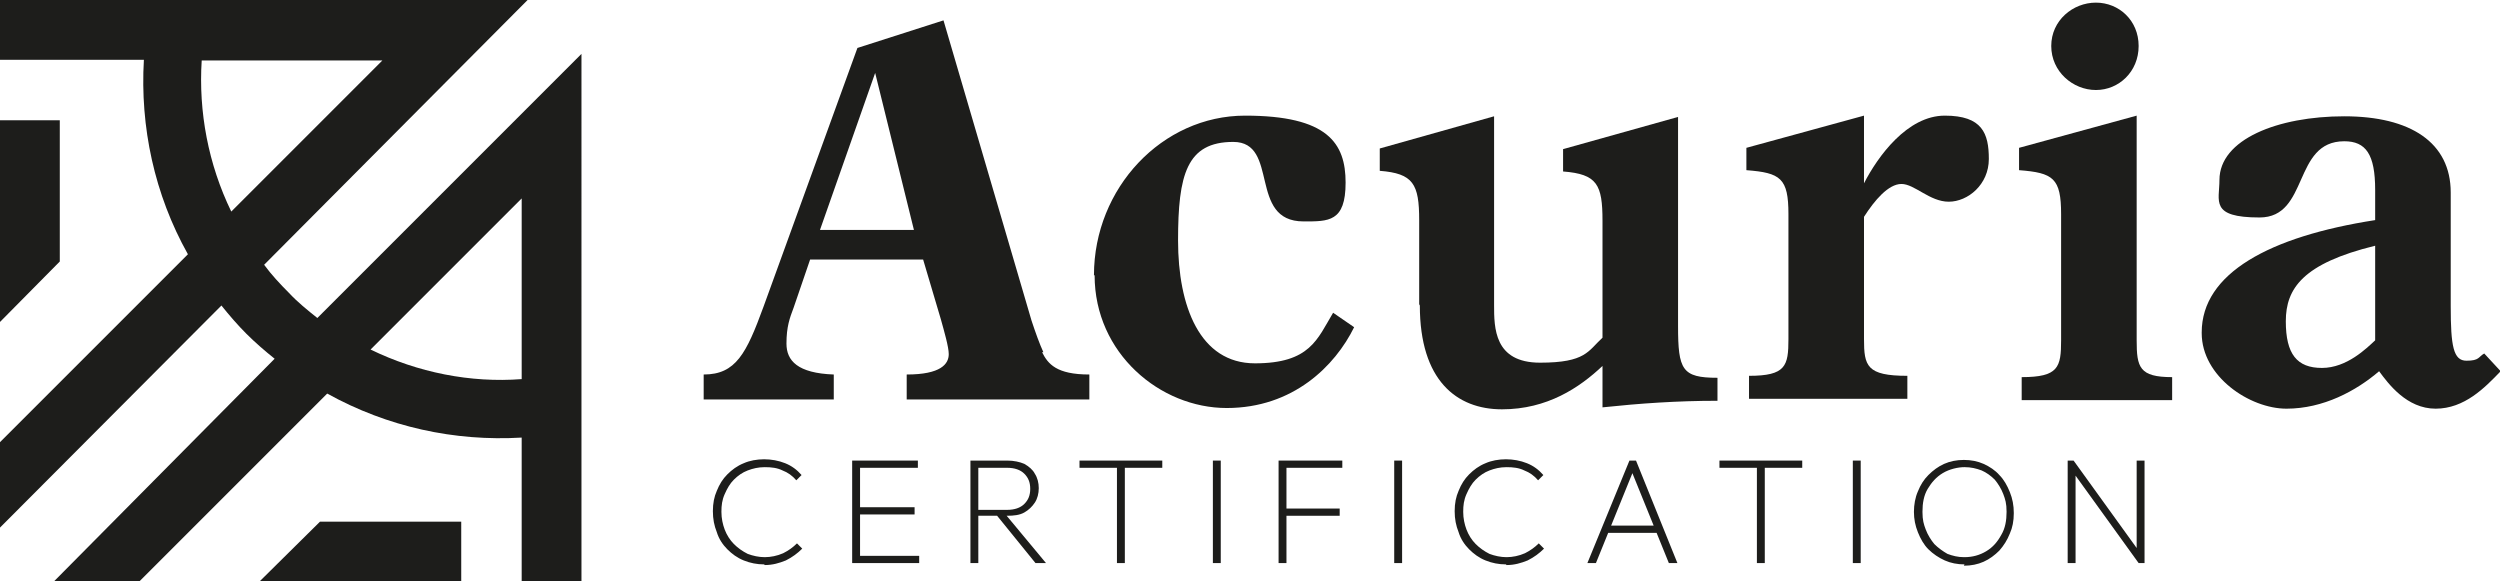
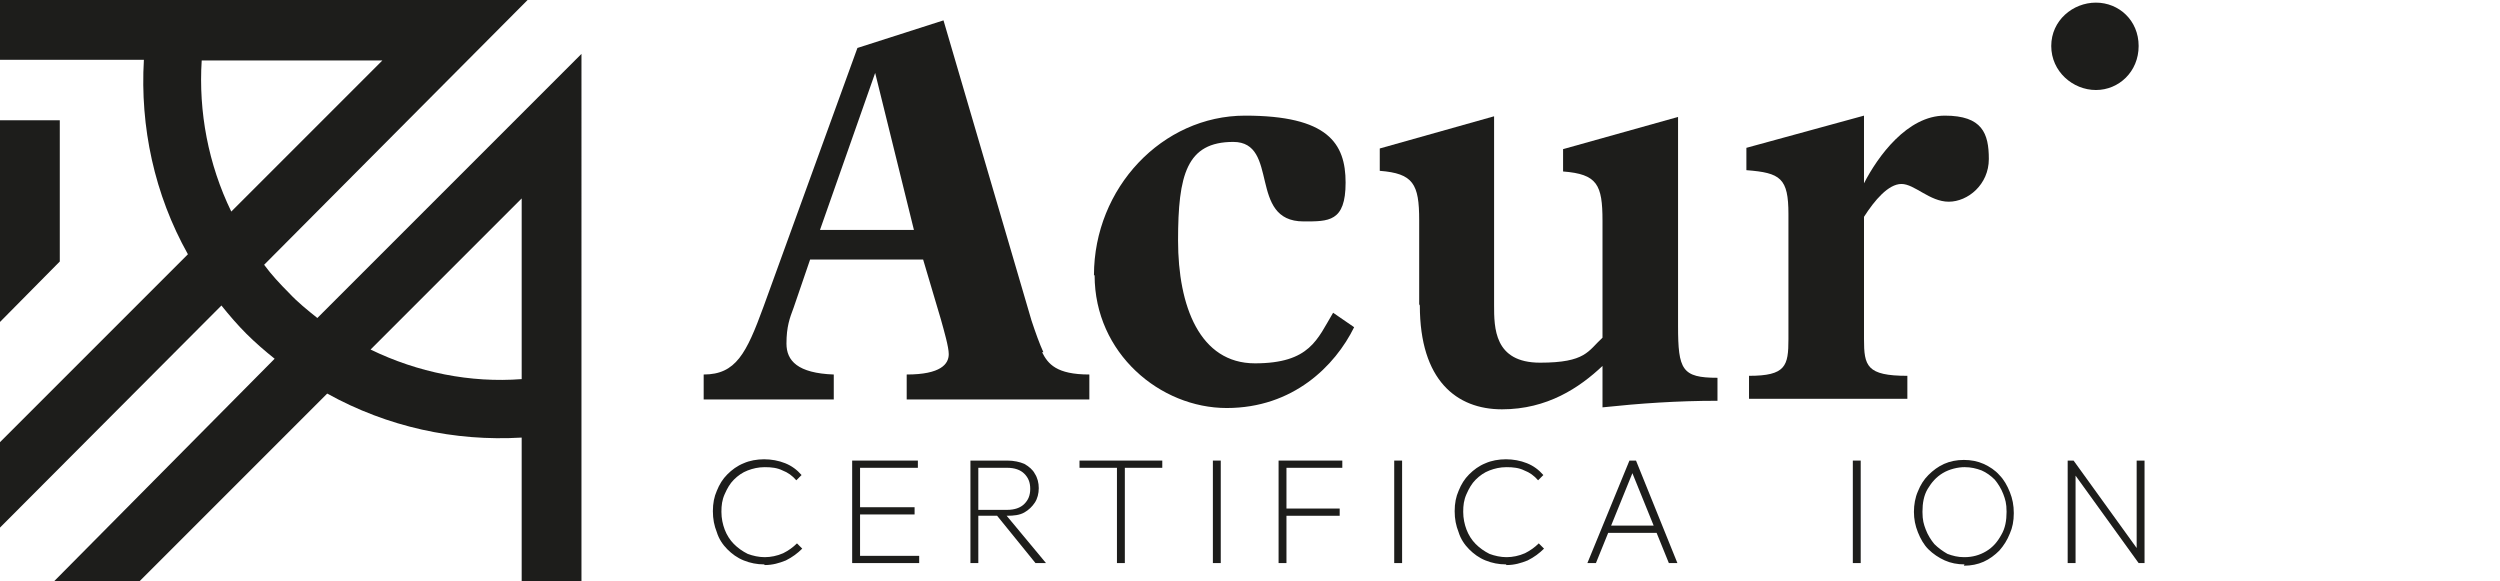
<svg xmlns="http://www.w3.org/2000/svg" viewBox="0 0 380.5 88.5">
  <defs>
    <style>      .cls-1 {        fill: #1d1d1b;      }    </style>
  </defs>
  <g>
    <g id="Calque_1">
      <g>
        <g>
-           <polygon class="cls-1" points="70.2 79.4 48.7 79.4 39.5 88.5 70.2 88.5 70.2 79.4" />
          <path class="cls-1" d="M88.5,8.2l-40.2,40.2c-1.5-1.2-3-2.4-4.3-3.8-1.4-1.4-2.7-2.8-3.8-4.3L80.3,0H0S0,0,0,0h0s0,9.1,0,9.1h21.9c-.6,10.2,1.6,20.5,6.7,29.6L0,67.3v13c0,0,33.7-33.8,33.7-33.8,1.2,1.5,2.5,3,3.8,4.3s2.8,2.6,4.3,3.8L8.2,88.5h13c0,0,28.6-28.6,28.6-28.6,9.2,5.1,19.4,7.3,29.6,6.7v21.9h9.1s0,0,0,0h0V8.2ZM35.2,32.2c-3.5-7.2-5-15.2-4.5-23h27.5s-23,23-23,23ZM79.4,57.7c-7.8.6-15.8-1-23-4.5l23-23v27.5Z" />
          <polygon class="cls-1" points="9.1 39.8 9.1 18.3 0 18.3 0 49 9.1 39.8" />
        </g>
        <g>
          <g>
            <g>
              <path class="cls-1" d="M166.5,41.9c0-13.3,10.4-24.3,23-24.3s15.3,4.2,15.3,10.2-2.6,5.9-6.4,5.9c-8.5,0-3.6-12.1-10.7-12.1s-8.4,5-8.4,15,3.3,18.7,11.7,18.7,9.5-3.7,11.9-7.7l3.2,2.2c-2.9,5.9-9.3,12.3-19.4,12.3s-20.1-8.3-20.1-20.2Z" />
              <path class="cls-1" d="M216,46.3v-12.8c0-5.5-.9-7.1-6-7.5v-3.4l17.4-4.9v28.7c0,3.5,0,8.8,7,8.8s7.3-1.8,9.5-3.8v-17.8c0-5.5-.8-7.1-6-7.5v-3.4l17.5-4.9v31.8c0,6.7.6,7.9,6,7.9v3.5c-6.2,0-11.8.4-17.5,1v-6.3c-3.5,3.3-8.4,6.6-15.3,6.6s-12.5-4.4-12.5-15.8Z" />
              <path class="cls-1" d="M272.2,51.8v-19.2c0-5.5-1.2-6.3-6.4-6.7v-3.4l17.9-4.9v10.3c2.1-4.1,6.6-10.3,12.3-10.3s6.7,2.7,6.7,6.6-3.2,6.5-6.1,6.5-5.2-2.7-7.2-2.7-4.1,2.5-5.7,5v18.6c0,4.1.4,5.6,6.6,5.6v3.5h-24.1v-3.5c5.6,0,6-1.5,6-5.6Z" />
-               <path class="cls-1" d="M313.7,51.8v-19.2c0-5.5-1.2-6.3-6.4-6.7v-3.4l17.9-4.9v34.2c0,4.1.4,5.6,5.4,5.6v3.5h-22.9v-3.5c5.6,0,6-1.5,6-5.6Z" />
-               <path class="cls-1" d="M335.1,50.6c0-9,10.3-14.6,26.4-17.1v-4.6c0-5.4-1.4-7.4-4.7-7.4-7.9,0-5.3,11.6-12.9,11.6s-6.1-2.5-6.1-5.7c0-6.2,8.9-9.7,19-9.7s16.2,4,16.2,11.6v17.3c0,6.1.4,8.3,2.4,8.3s1.8-.6,2.7-1.1l2.5,2.7c-2.4,2.5-5.5,5.7-9.9,5.7s-7.2-3.8-8.6-5.7c-3.5,3-8.5,5.7-14.1,5.7s-12.9-4.9-12.9-11.5ZM361.5,51.7v-14.3c-11,2.7-13.6,6.5-13.6,11.5s1.7,7.1,5.5,7.1,6.8-3,8.1-4.2Z" />
            </g>
            <path class="cls-1" d="M158.8,53.6c-.6-1.3-1.2-3-1.8-4.8l-13.4-45.7-13.1,4.2-14.3,39.4c-2.6,7.1-4.2,10.3-9.1,10.3v3.8h19.8v-3.8c-5.5-.2-7.2-2.1-7.2-4.7s.5-3.9,1.1-5.5l2.5-7.3h17.2l2.7,9.1c.5,1.8,1.2,4.2,1.2,5.3,0,1.5-1.2,3.1-6.4,3.1v3.8h27.8v-3.8c-5,0-6.3-1.6-7.2-3.4ZM133.7,35h-8.9l8.4-23.9,5.9,23.9h-5.4Z" />
            <path class="cls-1" d="M312.2,7c0-3.9,3.3-6.6,6.8-6.6s6.5,2.7,6.5,6.6-3,6.7-6.5,6.7-6.8-2.8-6.8-6.7Z" />
          </g>
          <g>
            <path class="cls-1" d="M116.3,85.9c-1.1,0-2.1-.2-3.1-.6-1-.4-1.8-1-2.5-1.7-.7-.7-1.3-1.6-1.6-2.6-.4-1-.6-2-.6-3.2s.2-2.2.6-3.1c.4-1,.9-1.8,1.6-2.5s1.5-1.3,2.5-1.7c.9-.4,2-.6,3.1-.6s2.2.2,3.2.6,1.8,1,2.5,1.8l-.8.8c-.6-.7-1.3-1.2-2.1-1.5-.8-.4-1.7-.5-2.7-.5s-1.8.2-2.6.5c-.8.3-1.5.8-2.1,1.4-.6.6-1,1.3-1.4,2.2s-.5,1.7-.5,2.7.2,1.9.5,2.7c.3.8.8,1.6,1.4,2.2.6.6,1.3,1.1,2.1,1.5.8.3,1.7.5,2.6.5s1.9-.2,2.8-.6c.8-.4,1.5-.9,2.1-1.5l.8.8c-.7.7-1.5,1.3-2.5,1.8-1,.4-2,.7-3.2.7Z" />
            <path class="cls-1" d="M129.7,85.7v-15.6h1.2v15.6h-1.2ZM130.5,71.2v-1.1h9.2v1.1h-9.2ZM130.5,78.3v-1.1h8.7v1.1h-8.7ZM130.5,85.7v-1.1h9.4v1.1h-9.4Z" />
            <path class="cls-1" d="M147.7,85.7v-15.6h1.2v15.6h-1.2ZM148.5,78.6v-1h4.8c1.1,0,2-.3,2.6-.9.6-.6.9-1.3.9-2.3s-.3-1.7-.9-2.3c-.6-.6-1.5-.9-2.6-.9h-4.8v-1.1h4.8c1,0,1.9.2,2.6.5.7.4,1.3.9,1.6,1.5.4.6.6,1.4.6,2.2s-.2,1.6-.6,2.2c-.4.6-.9,1.1-1.6,1.5-.7.4-1.6.5-2.6.5h-4.8ZM157.6,85.7l-6-7.4,1.2-.3,6.4,7.7h-1.6Z" />
            <path class="cls-1" d="M164.3,71.2v-1.1h12.6v1.1h-12.6ZM170,85.7v-15.1h1.2v15.1h-1.2Z" />
            <path class="cls-1" d="M184.6,85.7v-15.6h1.2v15.6h-1.2Z" />
            <path class="cls-1" d="M194.6,85.7v-15.6h1.2v15.6h-1.2ZM195.4,71.2v-1.1h8.9v1.1h-8.9ZM195.4,78.5v-1.1h8.5v1.1h-8.5Z" />
            <path class="cls-1" d="M212.2,85.7v-15.6h1.2v15.6h-1.2Z" />
            <path class="cls-1" d="M229.2,85.9c-1.1,0-2.1-.2-3.1-.6-1-.4-1.8-1-2.5-1.7-.7-.7-1.3-1.6-1.6-2.6-.4-1-.6-2-.6-3.2s.2-2.2.6-3.1c.4-1,.9-1.8,1.6-2.5s1.5-1.3,2.5-1.7c.9-.4,2-.6,3.1-.6s2.2.2,3.2.6,1.8,1,2.5,1.8l-.8.8c-.6-.7-1.3-1.2-2.1-1.5-.8-.4-1.7-.5-2.7-.5s-1.8.2-2.6.5c-.8.3-1.5.8-2.1,1.4-.6.6-1,1.3-1.4,2.2s-.5,1.7-.5,2.7.2,1.9.5,2.7c.3.8.8,1.6,1.4,2.2.6.6,1.3,1.1,2.1,1.5.8.3,1.7.5,2.6.5s1.9-.2,2.8-.6c.8-.4,1.5-.9,2.1-1.5l.8.8c-.7.7-1.5,1.3-2.5,1.8-1,.4-2,.7-3.2.7Z" />
            <path class="cls-1" d="M241.6,85.7l6.4-15.6h1l6.3,15.6h-1.3l-5.8-14.3h.5l-5.8,14.3h-1.3ZM244.3,81.1v-1.1h8.1v1.1h-8.1Z" />
-             <path class="cls-1" d="M261.7,71.2v-1.1h12.6v1.1h-12.6ZM267.4,85.7v-15.1h1.2v15.1h-1.2Z" />
            <path class="cls-1" d="M282,85.7v-15.6h1.2v15.6h-1.2Z" />
            <path class="cls-1" d="M299,85.9c-1.1,0-2.1-.2-3-.6-.9-.4-1.8-1-2.5-1.7-.7-.7-1.2-1.6-1.6-2.6-.4-1-.6-2-.6-3.1s.2-2.2.6-3.1c.4-1,.9-1.8,1.6-2.5.7-.7,1.5-1.3,2.4-1.7.9-.4,1.9-.6,3-.6s2.1.2,3,.6c.9.4,1.8,1,2.4,1.7.7.7,1.2,1.6,1.6,2.6.4,1,.6,2,.6,3.2s-.2,2.2-.6,3.1c-.4,1-.9,1.8-1.6,2.6-.7.7-1.5,1.3-2.4,1.7-.9.4-1.9.6-3,.6ZM299,84.8c1.2,0,2.3-.3,3.3-.9,1-.6,1.7-1.4,2.3-2.5.6-1,.8-2.2.8-3.5s-.2-1.9-.5-2.7c-.3-.8-.8-1.6-1.3-2.2-.6-.6-1.3-1.1-2-1.4-.8-.3-1.6-.5-2.6-.5s-2.3.3-3.3.9c-1,.6-1.7,1.4-2.3,2.4-.6,1-.8,2.2-.8,3.5s.2,1.9.5,2.7c.3.8.8,1.6,1.3,2.2.6.6,1.3,1.1,2,1.5.8.3,1.6.5,2.5.5Z" />
            <path class="cls-1" d="M314.7,85.7v-15.6h.9l.3,1.5v14.1h-1.2ZM325.5,85.7l-10.1-14,.2-1.6,10.1,14-.2,1.6ZM325.5,85.7l-.3-1.4v-14.2h1.2v15.6h-.9Z" />
          </g>
        </g>
      </g>
    </g>
  </g>
</svg>